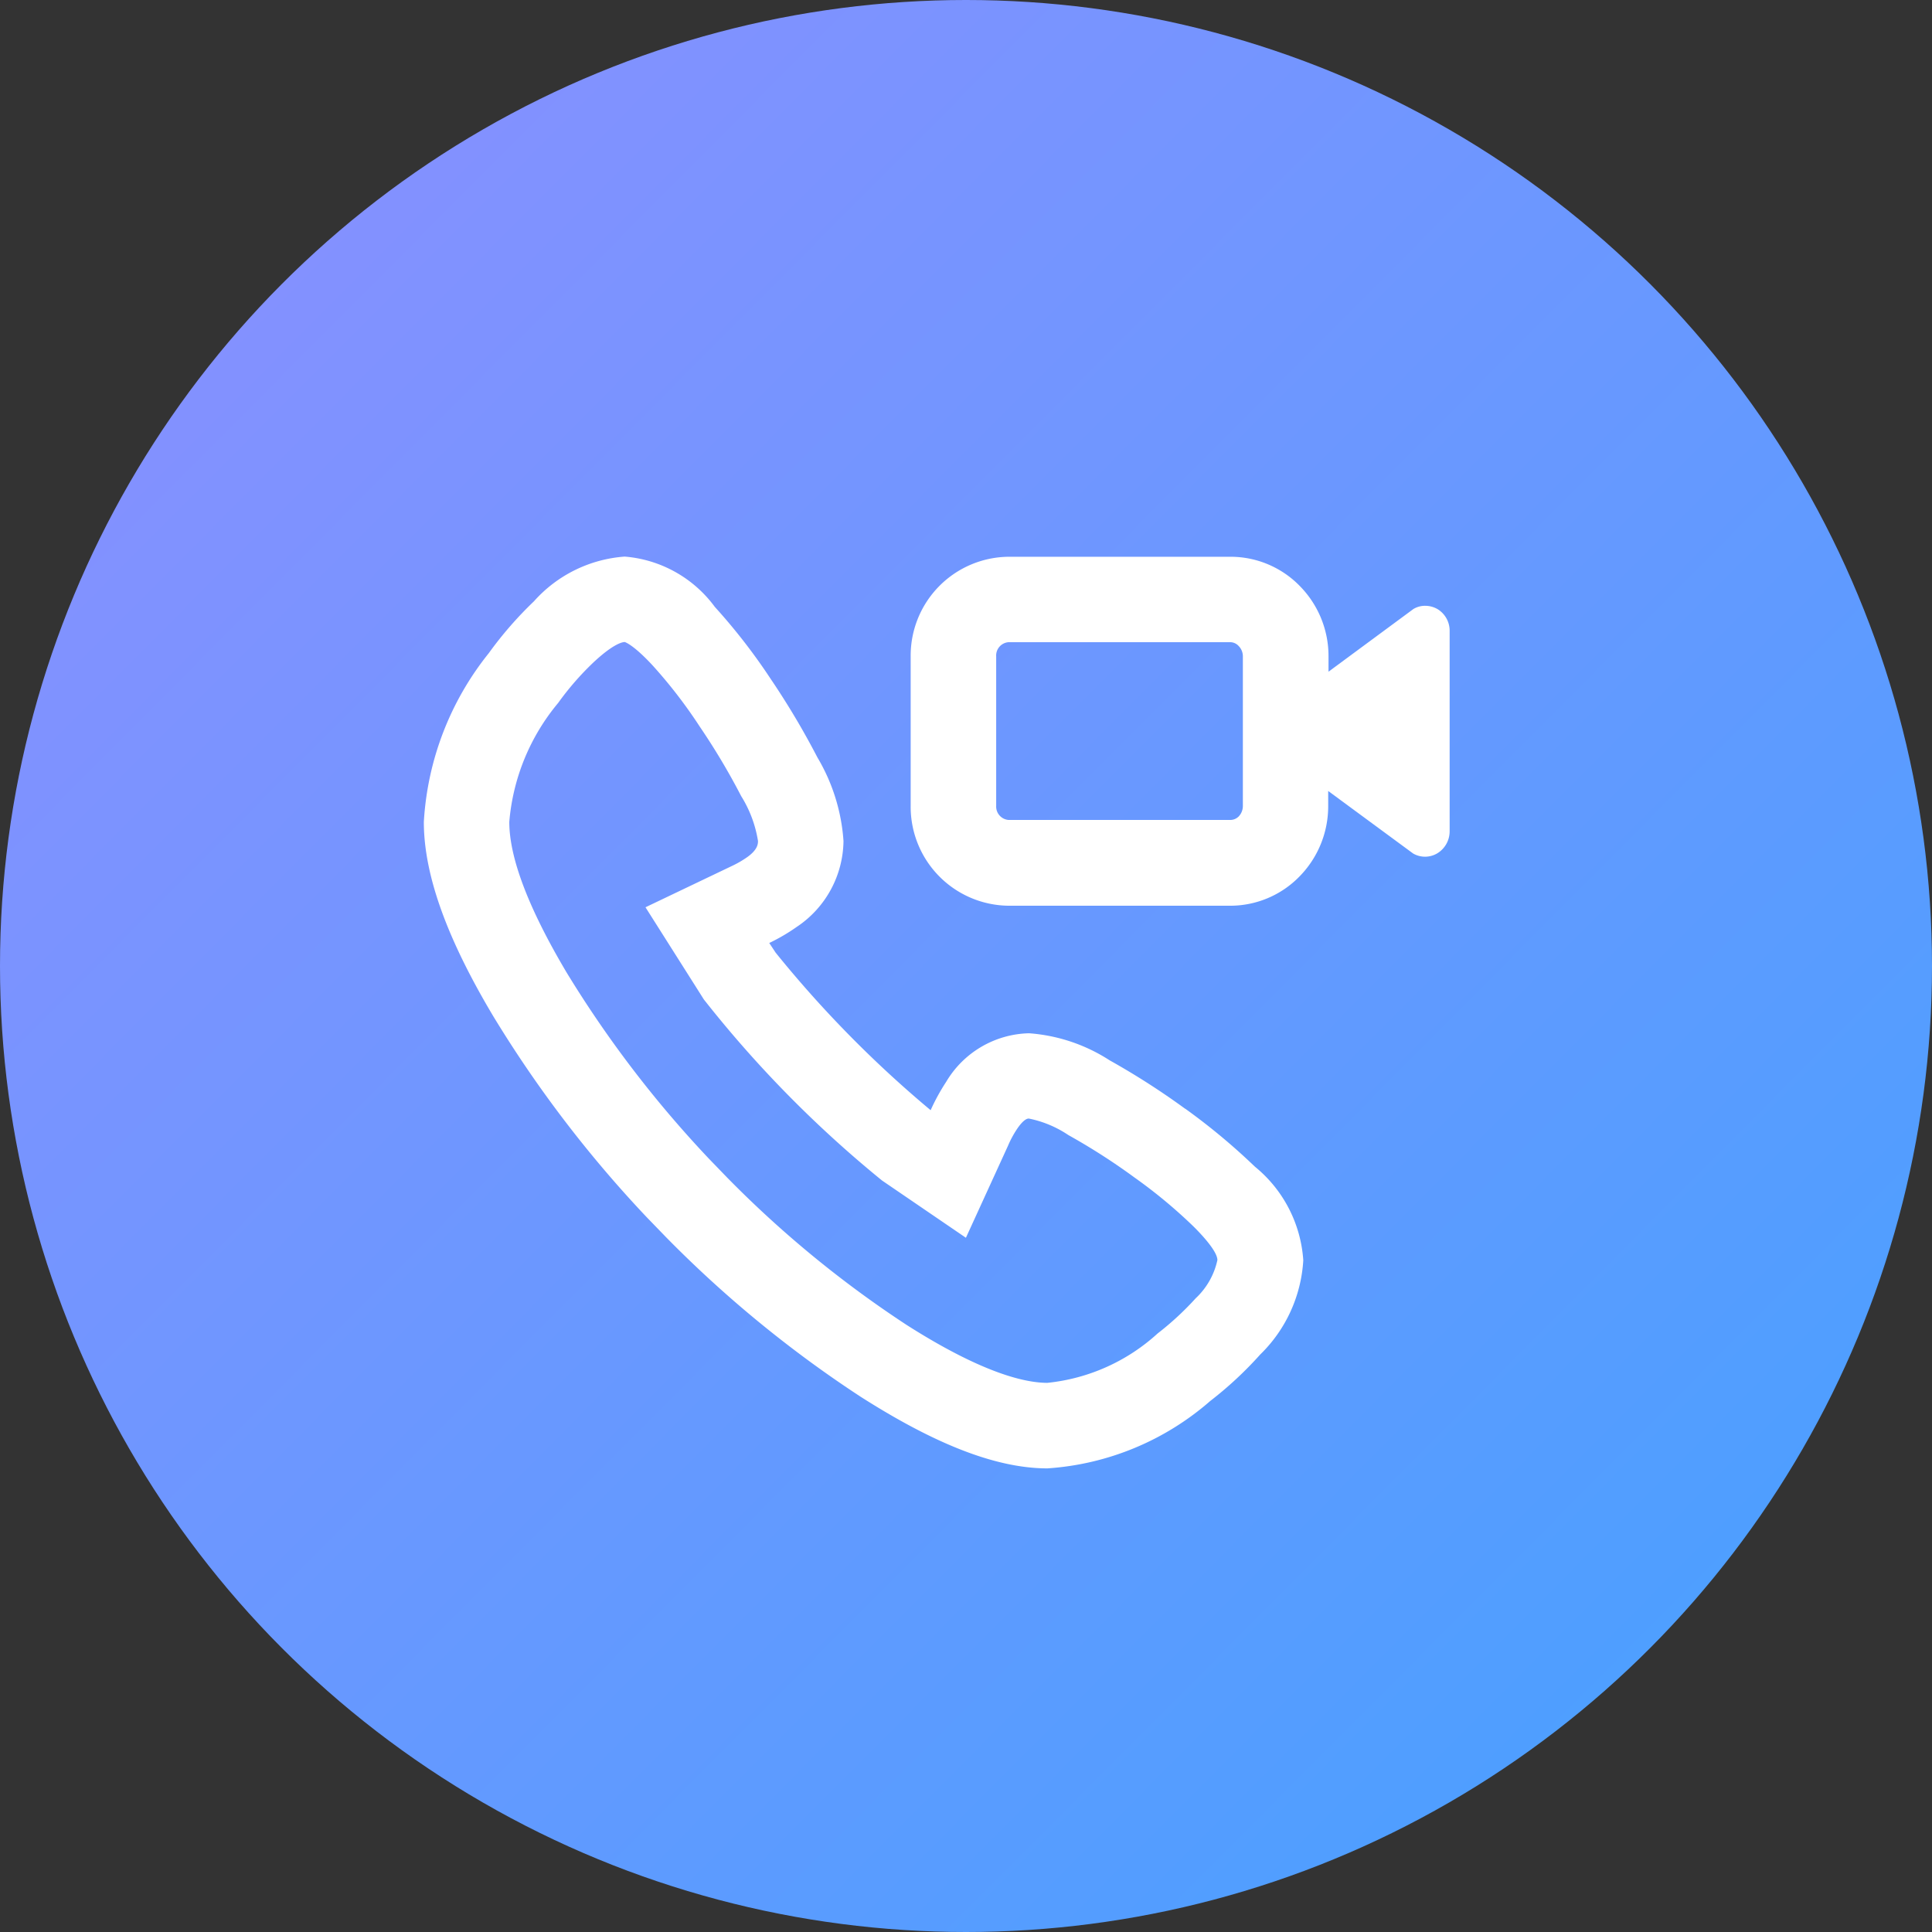
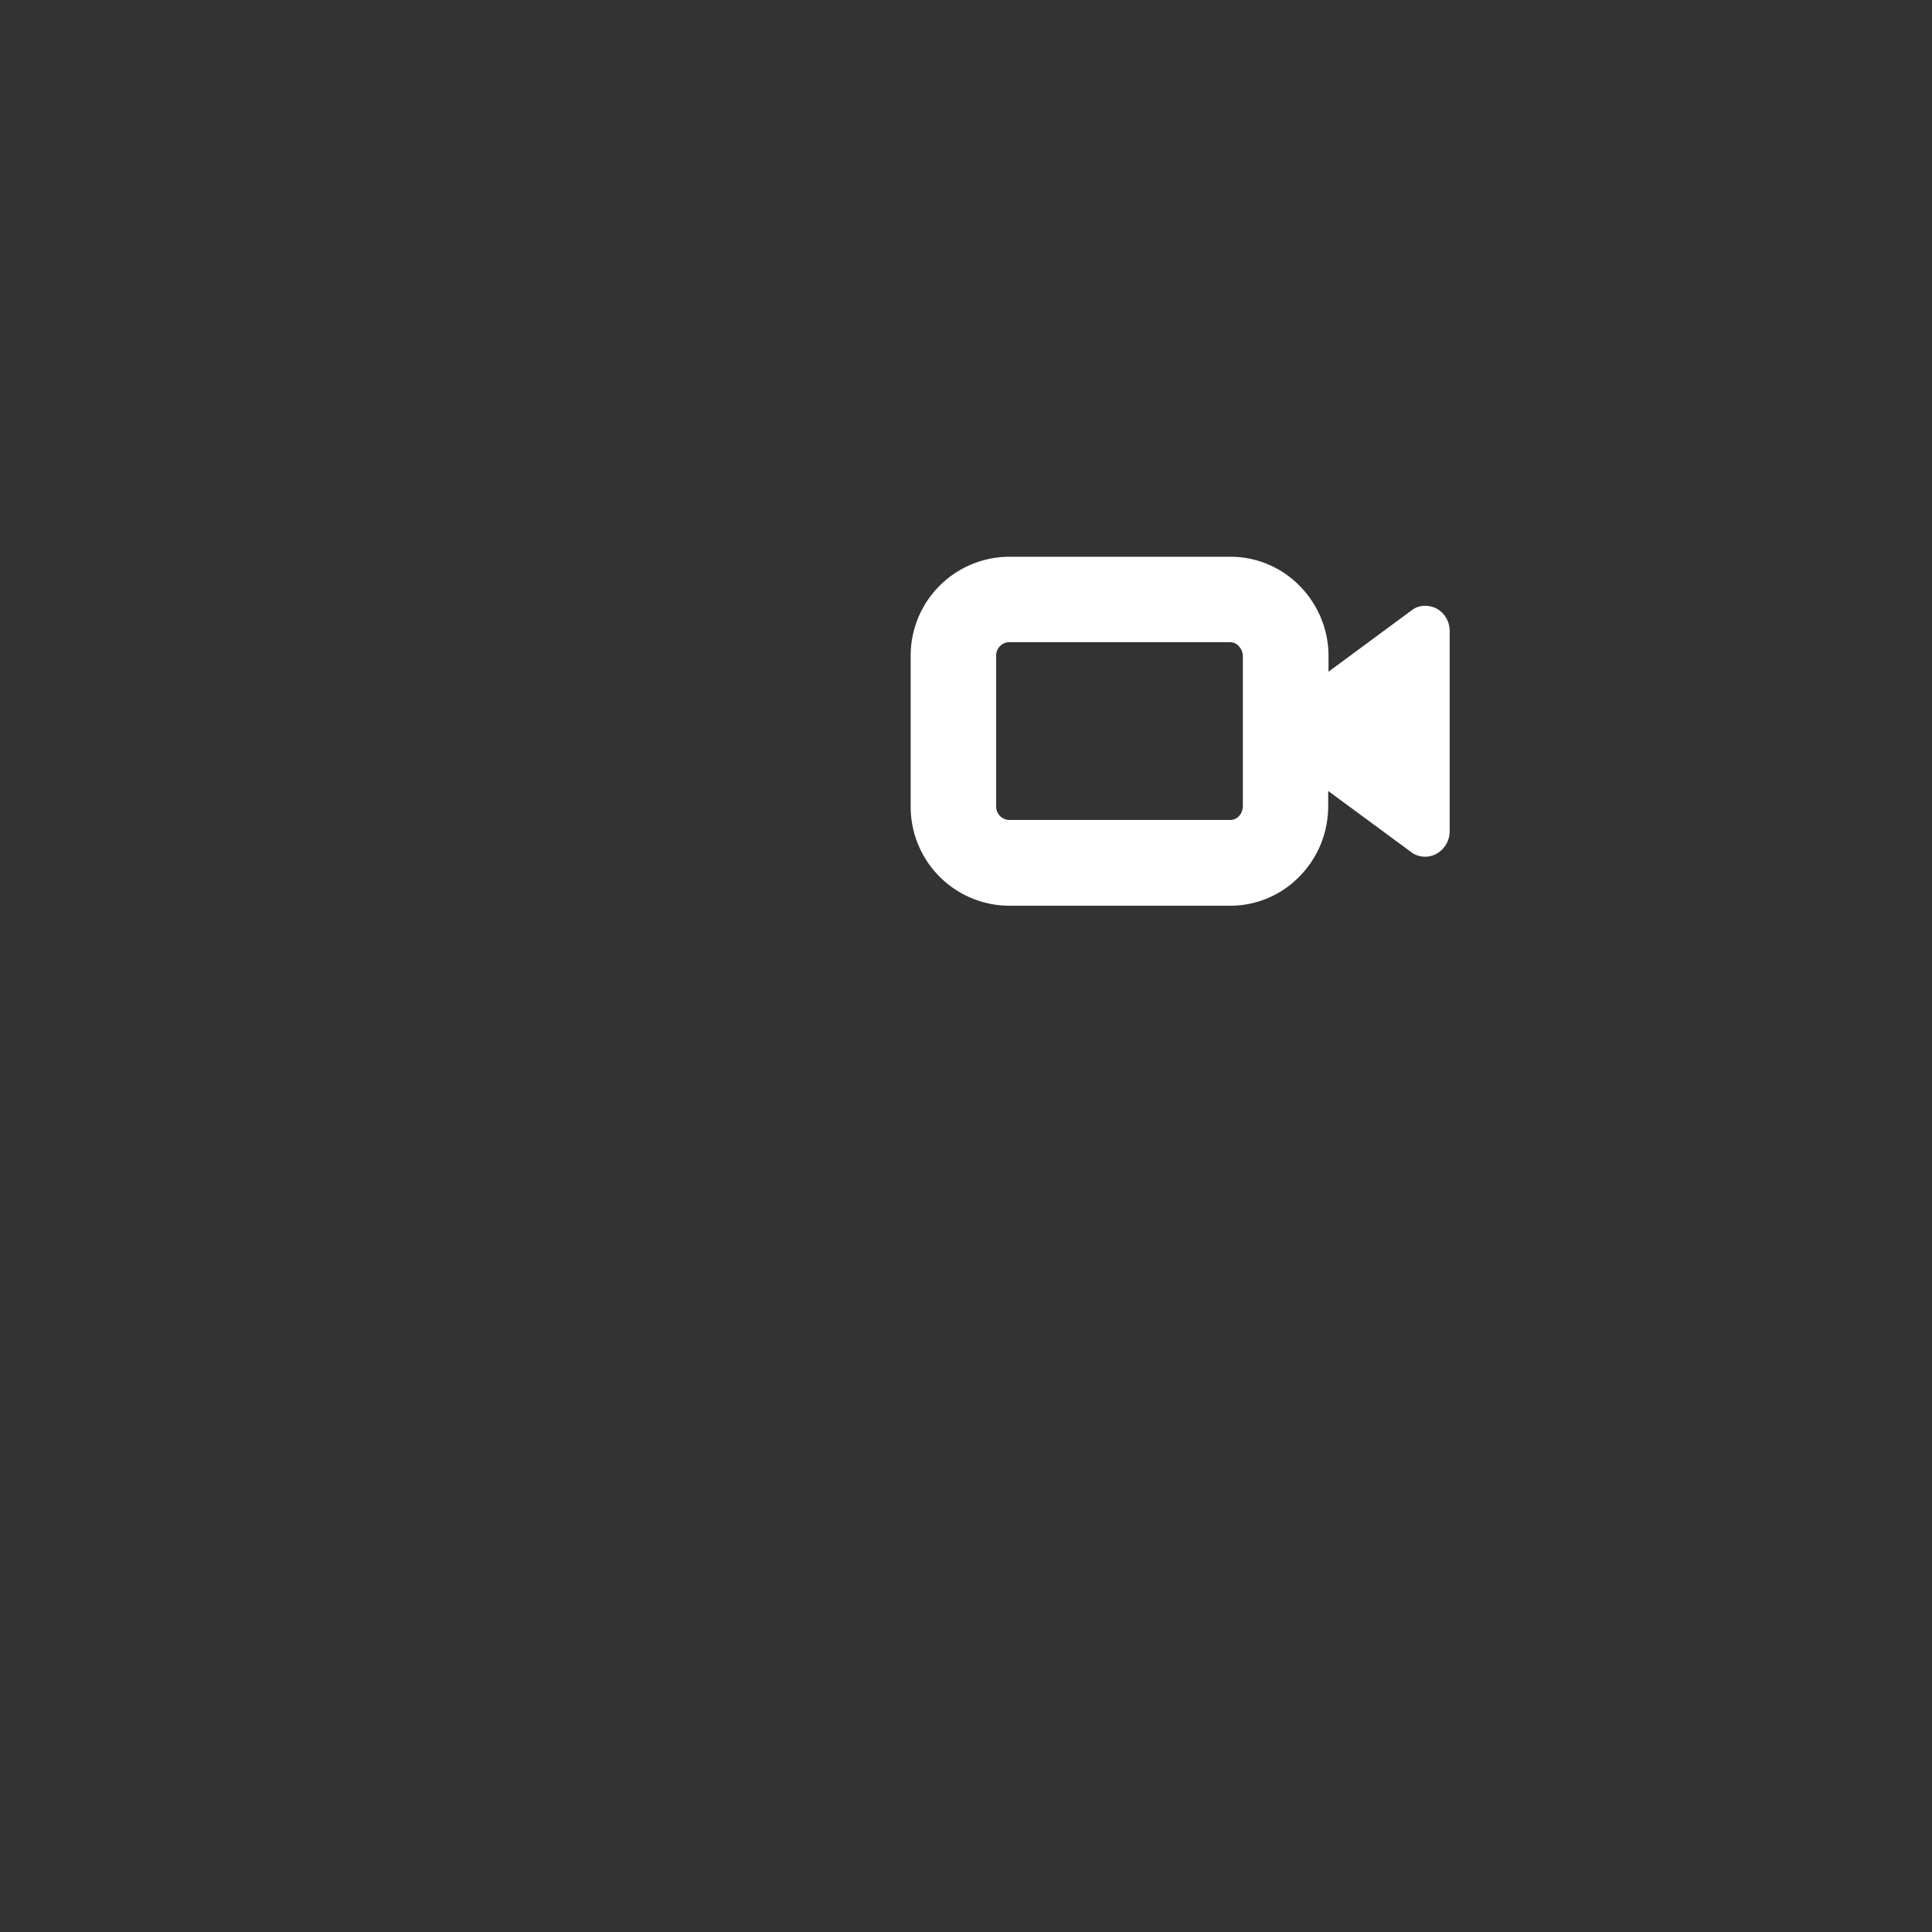
<svg xmlns="http://www.w3.org/2000/svg" width="66" height="66" viewBox="0 0 66 66">
  <rect x="0" y="0" width="66" height="66" fill="#333333" stroke="none" />
  <defs>
    <style>.a{fill:url(#a);}.b{fill:#fff;}</style>
    <linearGradient id="a" x1="0.135" y1="0.159" x2="0.861" y2="0.881" gradientUnits="objectBoundingBox">
      <stop offset="0" stop-color="#8391ff" />
      <stop offset="1" stop-color="#4d9fff" />
    </linearGradient>
  </defs>
  <g transform="translate(-205 -4311)">
-     <circle class="a" cx="33" cy="33" r="33" transform="translate(205 4311)" />
    <g transform="translate(219.479 4273.214)">
-       <path class="b" d="M26.008,75.663a25.438,25.438,0,0,0-2.579-1.654,5.847,5.847,0,0,0-2.754-.925,3.38,3.38,0,0,0-2.831,1.659,6.937,6.937,0,0,0-.531.969,38.631,38.631,0,0,1-5.295-5.382L11.8,70a6.431,6.431,0,0,0,.936-.548,3.575,3.575,0,0,0,1.6-2.935,6.438,6.438,0,0,0-.892-2.858,26.774,26.774,0,0,0-1.593-2.677,20.235,20.235,0,0,0-1.911-2.464A4.243,4.243,0,0,0,6.861,56.8a4.591,4.591,0,0,0-3.1,1.528A12.817,12.817,0,0,0,2.218,60.1,10.136,10.136,0,0,0,0,65.862c0,1.944.909,4.183,2.36,6.62a40.845,40.845,0,0,0,5.251,6.883l.657.679A40.081,40.081,0,0,0,14.92,85.5c2.354,1.5,4.506,2.448,6.384,2.448a9.4,9.4,0,0,0,5.558-2.3,12.752,12.752,0,0,0,1.708-1.588,4.89,4.89,0,0,0,1.473-3.22,4.511,4.511,0,0,0-1.654-3.2,21.759,21.759,0,0,0-2.382-1.982Zm.372,6.461a10.124,10.124,0,0,1-1.314,1.216A6.571,6.571,0,0,1,21.3,85.026c-.778,0-2.245-.345-4.813-1.982a37.061,37.061,0,0,1-6.121-5.026l-.63-.652a38.2,38.2,0,0,1-4.868-6.373c-1.292-2.179-1.949-3.9-1.949-5.13A7.289,7.289,0,0,1,4.588,61.8,9.768,9.768,0,0,1,5.76,60.447c.728-.69,1.04-.728,1.1-.728h.005s.279.077.936.783a16.669,16.669,0,0,1,1.626,2.108,23.155,23.155,0,0,1,1.413,2.371,4.11,4.11,0,0,1,.575,1.533c0,.088,0,.29-.361.548a3.423,3.423,0,0,1-.515.3L7.572,68.78,9.33,71.556l.235.372a39.283,39.283,0,0,0,6.089,6.187l2.864,1.955,1.44-3.148a3.475,3.475,0,0,1,.307-.569c.055-.082.246-.356.4-.356a3.725,3.725,0,0,1,1.352.564,21.718,21.718,0,0,1,2.261,1.451A17.224,17.224,0,0,1,26.309,79.7c.3.3.8.843.8,1.133a2.516,2.516,0,0,1-.728,1.292Z" transform="translate(0 0)" />
      <path class="b" d="M503.923,58.75a.843.843,0,0,0-.422-.115.765.765,0,0,0-.405.11l-2.9,2.141V60.36a3.41,3.41,0,0,0-.98-2.4,3.3,3.3,0,0,0-2.365-1h-7.578a3.377,3.377,0,0,0-3.351,3.406v5.109a3.38,3.38,0,0,0,3.351,3.406h7.567a3.3,3.3,0,0,0,2.365-1,3.42,3.42,0,0,0,.98-2.4v-.52l2.9,2.135a.814.814,0,0,0,.827-.005.88.88,0,0,0,.422-.745V59.484A.862.862,0,0,0,503.923,58.75Zm-6.653,6.2v.52a.519.519,0,0,1-.142.361.407.407,0,0,1-.285.12h-7.573a.459.459,0,0,1-.427-.482V60.36a.456.456,0,0,1,.427-.482h7.567a.391.391,0,0,1,.285.126.5.5,0,0,1,.148.356Z" transform="translate(-469.291 -0.154)" />
    </g>
  </g>
</svg>